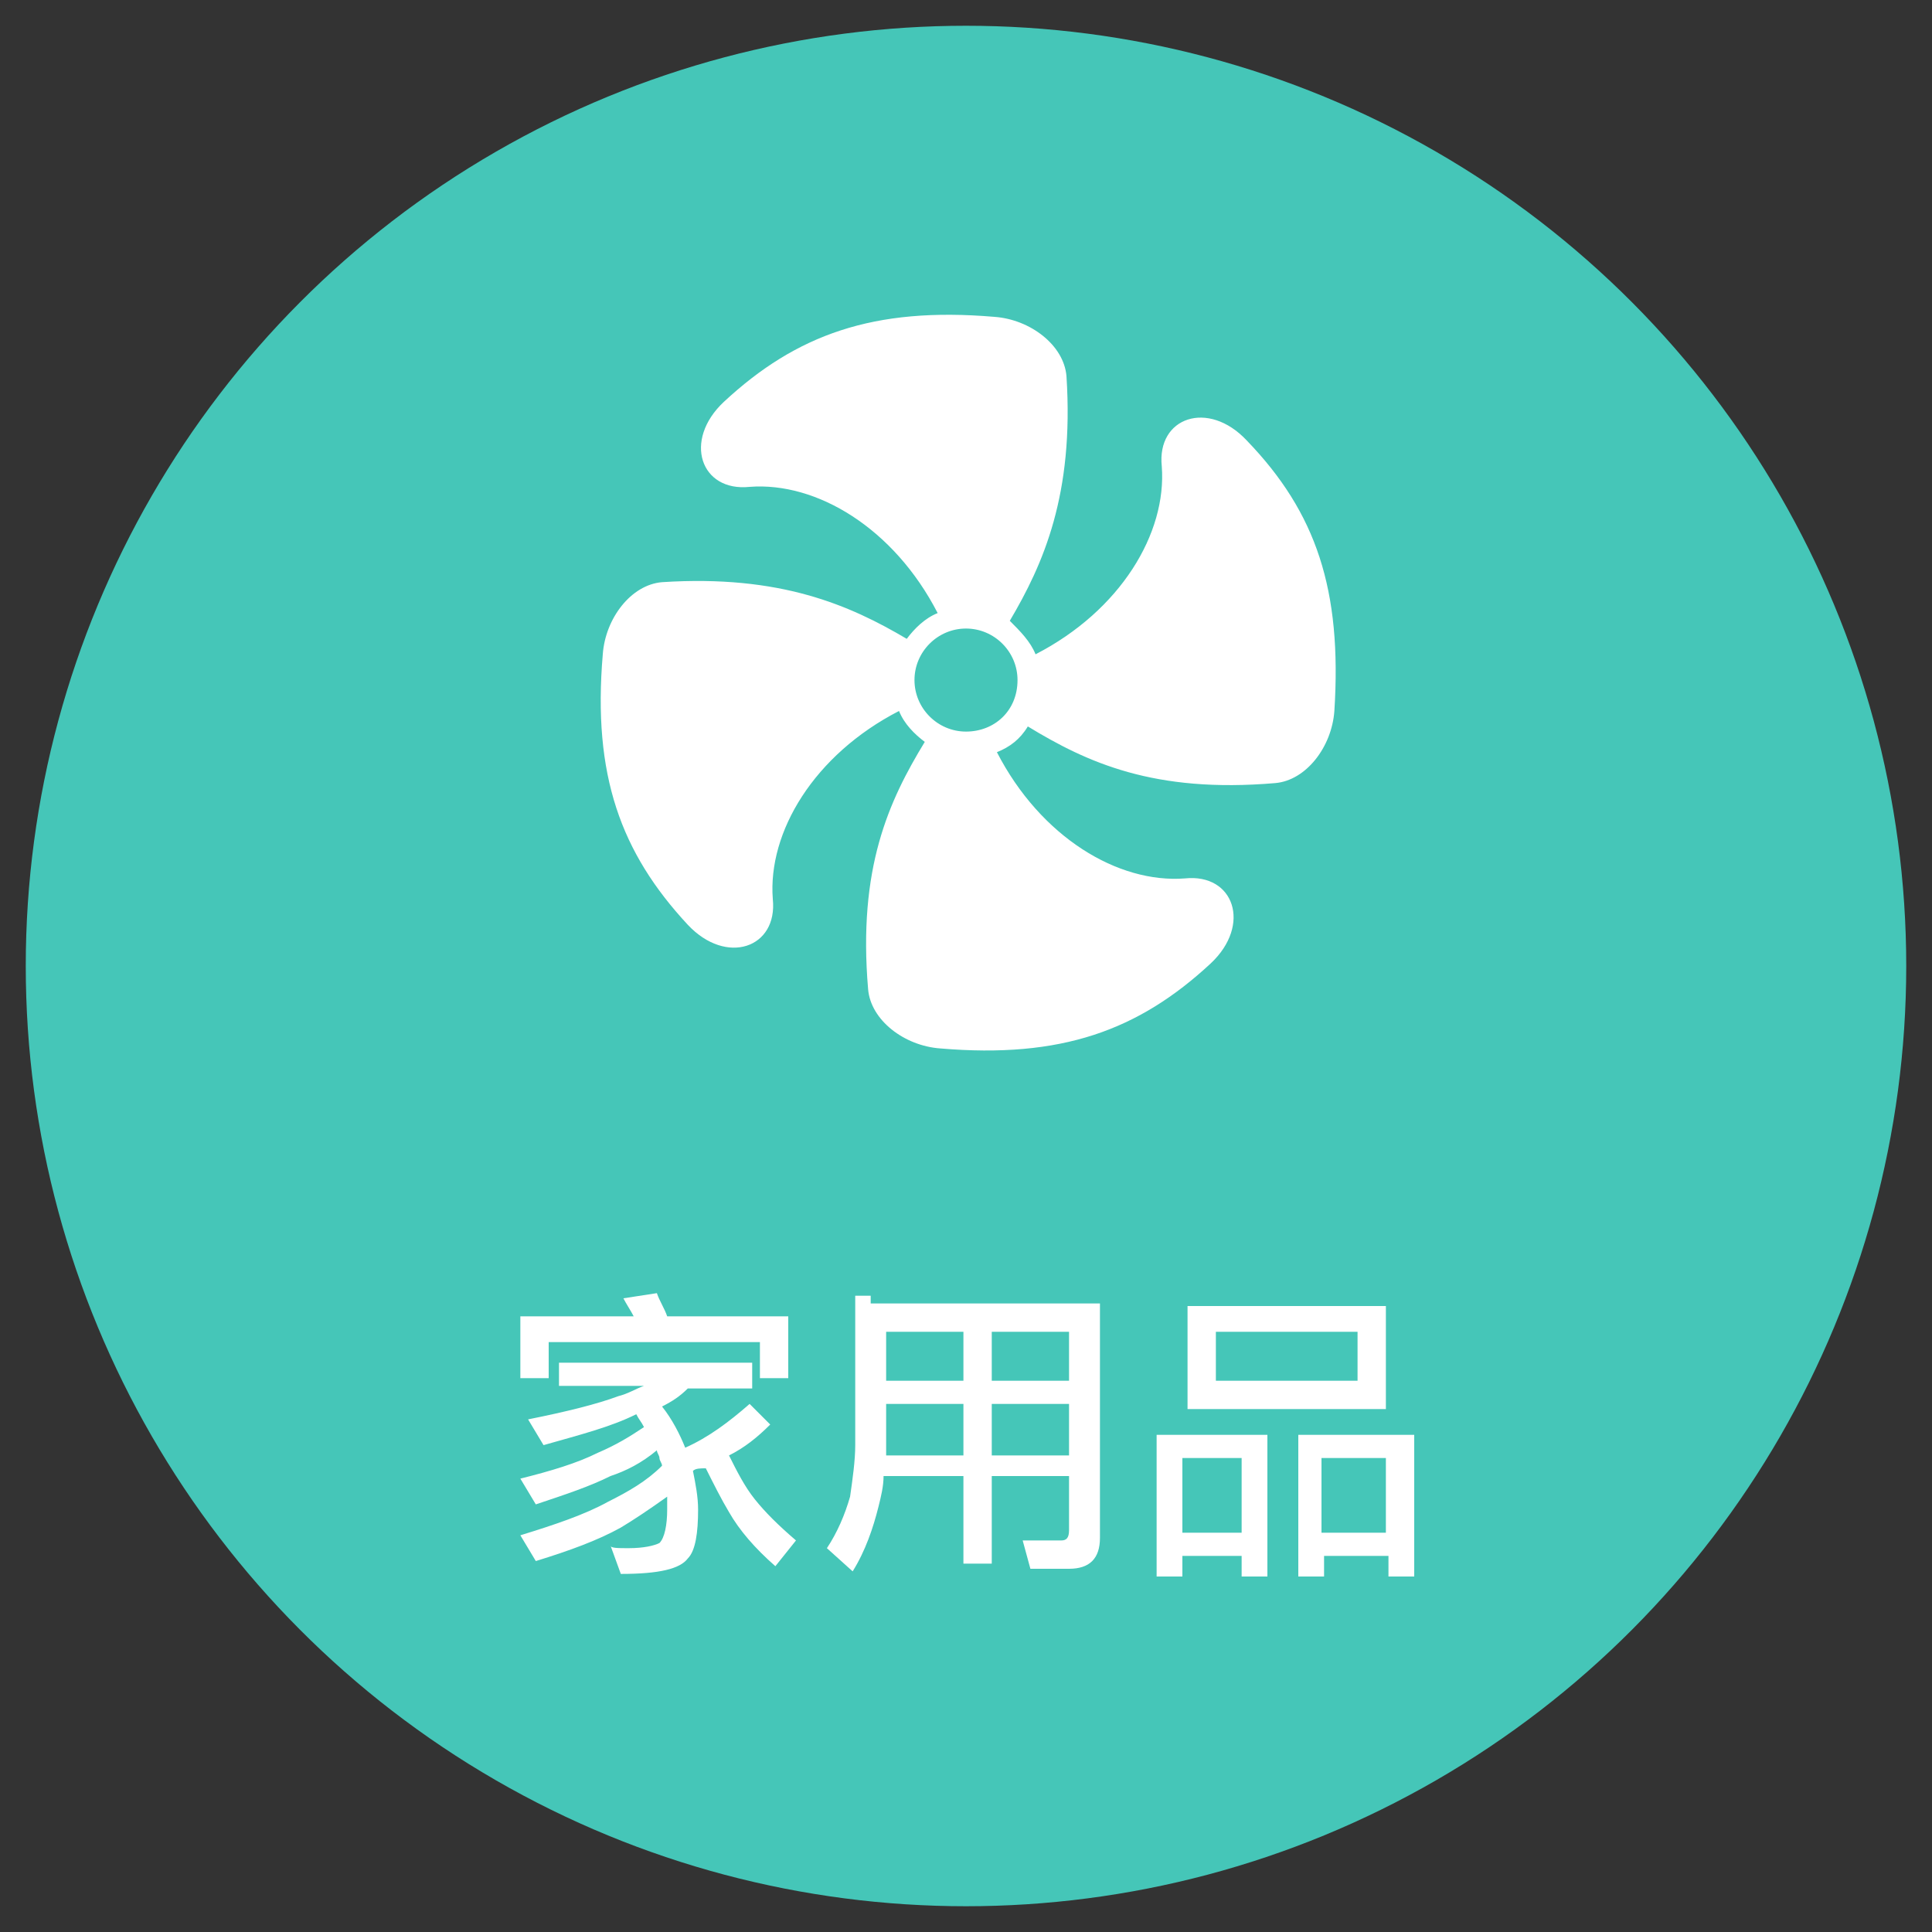
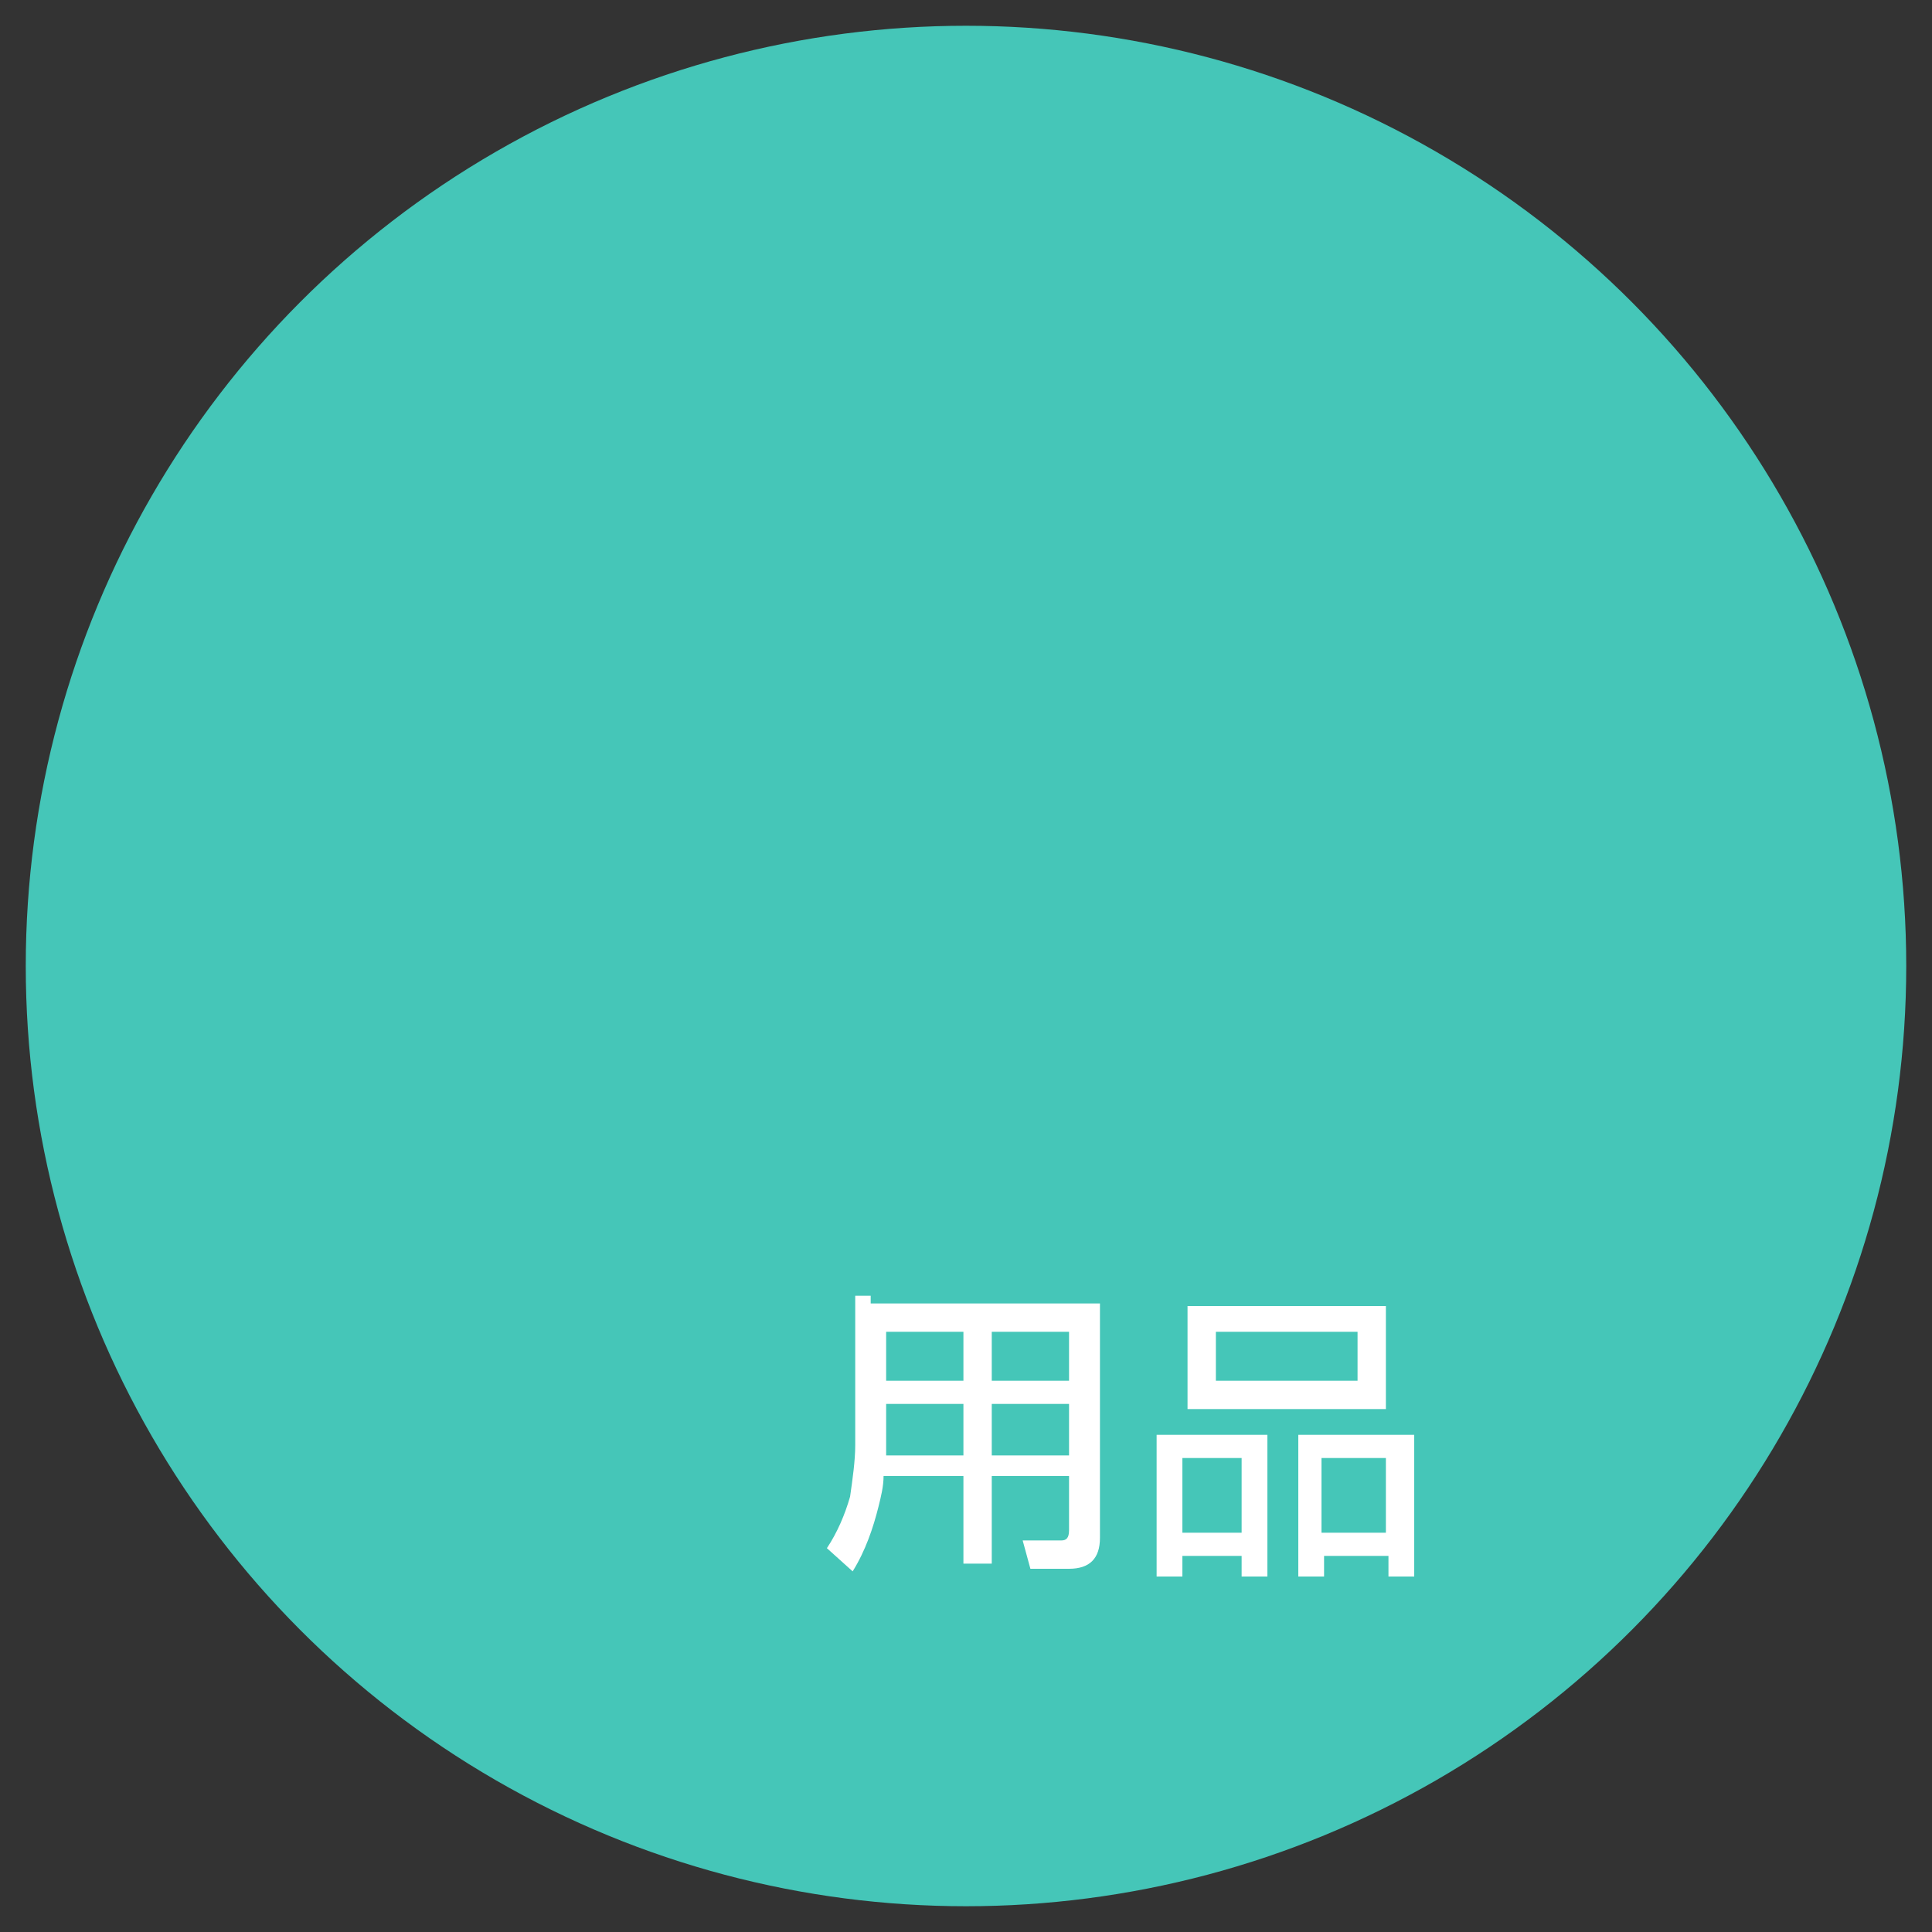
<svg xmlns="http://www.w3.org/2000/svg" version="1.1" id="圖層_1" x="0px" y="0px" viewBox="0 0 75 75" style="enable-background:new 0 0 75 75;" xml:space="preserve">
  <rect x="0" y="0" width="75" height="75" fill="#333333" stroke="none" />
  <style type="text/css">
	.st0{fill:#45C6B8;}
	.st1{fill:#FFFFFF;}
</style>
  <g id="圖層_2_1_">
    <circle class="st0" cx="37.5" cy="37.5" r="36.5" />
  </g>
  <g id="圖層_1_1_">
    <g>
      <g>
-         <path class="st1" d="M21.7,52.9h7.5v1h-2.5c-0.3,0.3-0.6,0.5-1,0.7c0.4,0.5,0.7,1.1,0.9,1.6c0.9-0.4,1.7-1,2.5-1.7l0.8,0.8     c-0.5,0.5-1,0.9-1.6,1.2c0.3,0.6,0.6,1.2,1,1.7s0.9,1,1.6,1.6l-0.8,1c-0.8-0.7-1.4-1.4-1.8-2.1c-0.3-0.5-0.6-1.1-0.9-1.7     c-0.2,0-0.4,0-0.5,0.1c0.1,0.5,0.2,1,0.2,1.5c0,0.9-0.1,1.6-0.4,1.9c-0.3,0.4-1.1,0.6-2.6,0.6L23.7,60c0,0.1,0.3,0.1,0.7,0.1     c0.6,0,1-0.1,1.2-0.2c0.2-0.2,0.3-0.7,0.3-1.3c0-0.2,0-0.4,0-0.5c-0.7,0.5-1.3,0.9-1.8,1.2c-0.9,0.5-2,0.9-3.3,1.3l-0.6-1     c1.3-0.4,2.5-0.8,3.4-1.3c0.8-0.4,1.5-0.8,2.1-1.4c0-0.1-0.1-0.2-0.1-0.3s-0.1-0.2-0.1-0.3c-0.6,0.5-1.2,0.8-1.8,1     c-0.8,0.4-1.7,0.7-2.9,1.1l-0.6-1c1.2-0.3,2.2-0.6,3-1c0.7-0.3,1.2-0.6,1.8-1c-0.1-0.2-0.2-0.3-0.3-0.5c-1,0.5-2.2,0.8-3.6,1.2     l-0.6-1c1.5-0.3,2.7-0.6,3.5-0.9c0.4-0.1,0.7-0.3,1-0.4h-3.3C21.7,53.8,21.7,52.9,21.7,52.9z M25.5,50.2c0.1,0.3,0.3,0.6,0.4,0.9     h4.7v2.4h-1.1v-1.4h-8.2v1.4h-1.1v-2.4h4.4c-0.1-0.2-0.3-0.5-0.4-0.7L25.5,50.2z" />
        <path class="st1" d="M33.8,50.6h8.9v9.1c0,0.4-0.1,0.7-0.3,0.9s-0.5,0.3-0.9,0.3H40l-0.3-1.1h1.5c0.2,0,0.3-0.1,0.3-0.4v-2.1h-3     v3.4h-1.1v-3.4h-3.1c0,0.4-0.1,0.8-0.2,1.2c-0.2,0.8-0.5,1.7-1,2.5l-1-0.9c0.4-0.6,0.7-1.3,0.9-2c0.1-0.7,0.2-1.4,0.2-2v-5.8h0.6     V50.6z M34.4,53.6h3v-1.9h-3V53.6z M34.4,56.5h3v-2h-3V56.5z M38.5,51.7v1.9h3v-1.9H38.5z M38.5,54.5v2h3v-2H38.5z" />
        <path class="st1" d="M49.2,55.7v5.5h-1v-0.8h-2.3v0.8h-1v-5.5H49.2z M45.9,59.5h2.3v-2.9h-2.3V59.5z M46.1,50.7h7.7v4h-7.7V50.7z      M52.7,53.6v-1.9h-5.5v1.9H52.7z M54.9,55.7v5.5h-1v-0.8h-2.5v0.8h-1v-5.5H54.9z M51.3,59.5h2.5v-2.9h-2.5V59.5z" />
      </g>
    </g>
-     <path class="st1" d="M48.4,17.1c-1.5-1.6-3.5-0.9-3.3,1c0.2,2.6-1.6,5.6-4.9,7.3c-0.2-0.5-0.6-0.9-1-1.3c1.3-2.2,2.5-4.9,2.2-9.5   c-0.1-1.2-1.4-2.2-2.8-2.3c-4.7-0.4-7.7,0.7-10.5,3.3c-1.6,1.5-0.9,3.5,1,3.3c2.6-0.2,5.6,1.6,7.3,4.9c-0.5,0.2-0.9,0.6-1.2,1   c-2.2-1.3-4.9-2.5-9.5-2.2c-1.2,0.1-2.2,1.4-2.3,2.8c-0.4,4.7,0.7,7.7,3.3,10.5c1.5,1.6,3.5,0.9,3.3-1c-0.2-2.6,1.6-5.6,4.9-7.3   c0.2,0.5,0.6,0.9,1,1.2c-1.4,2.3-2.6,4.9-2.2,9.6c0.1,1.2,1.4,2.2,2.8,2.3c4.7,0.4,7.7-0.7,10.5-3.3c1.6-1.5,0.9-3.5-1-3.3   c-2.6,0.2-5.6-1.6-7.3-4.9c0.5-0.2,0.9-0.5,1.2-1c2.3,1.4,4.9,2.6,9.6,2.2c1.2-0.1,2.2-1.4,2.3-2.8C52.1,22.9,51.1,19.9,48.4,17.1z    M37.5,28.4c-1.1,0-2-0.9-2-2s0.9-2,2-2s2,0.9,2,2C39.5,27.6,38.6,28.4,37.5,28.4z" />
  </g>
</svg>